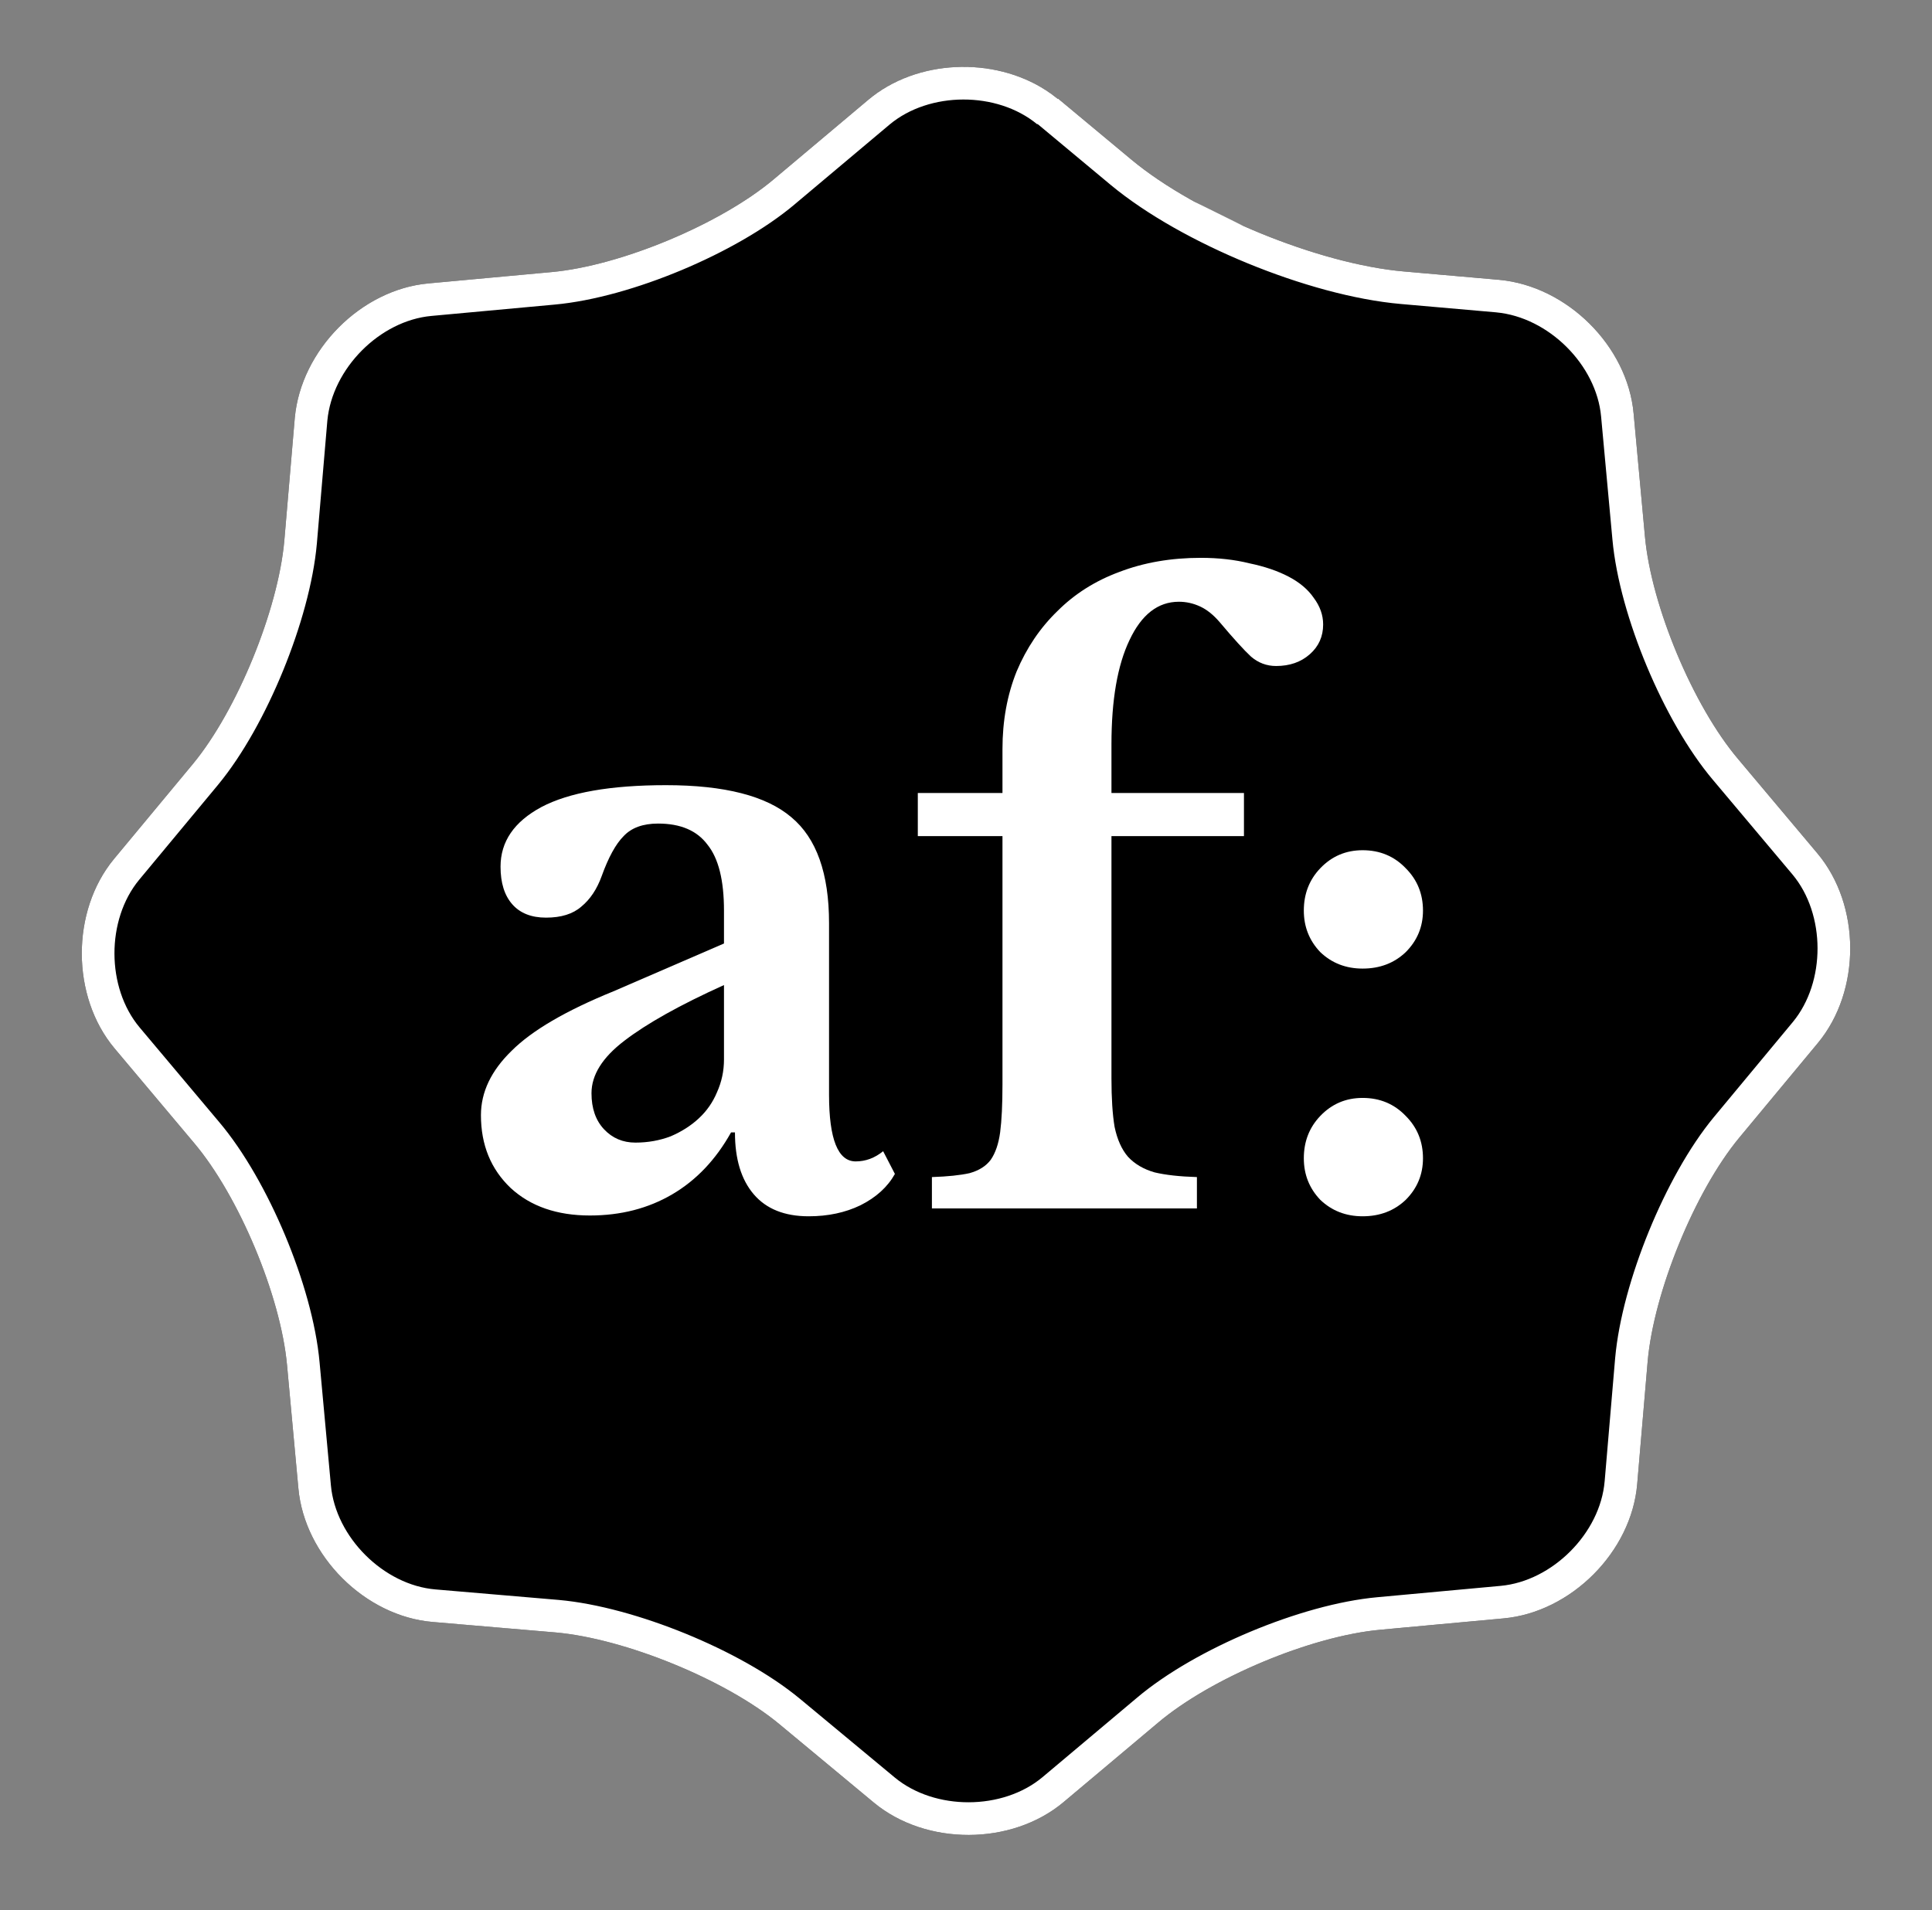
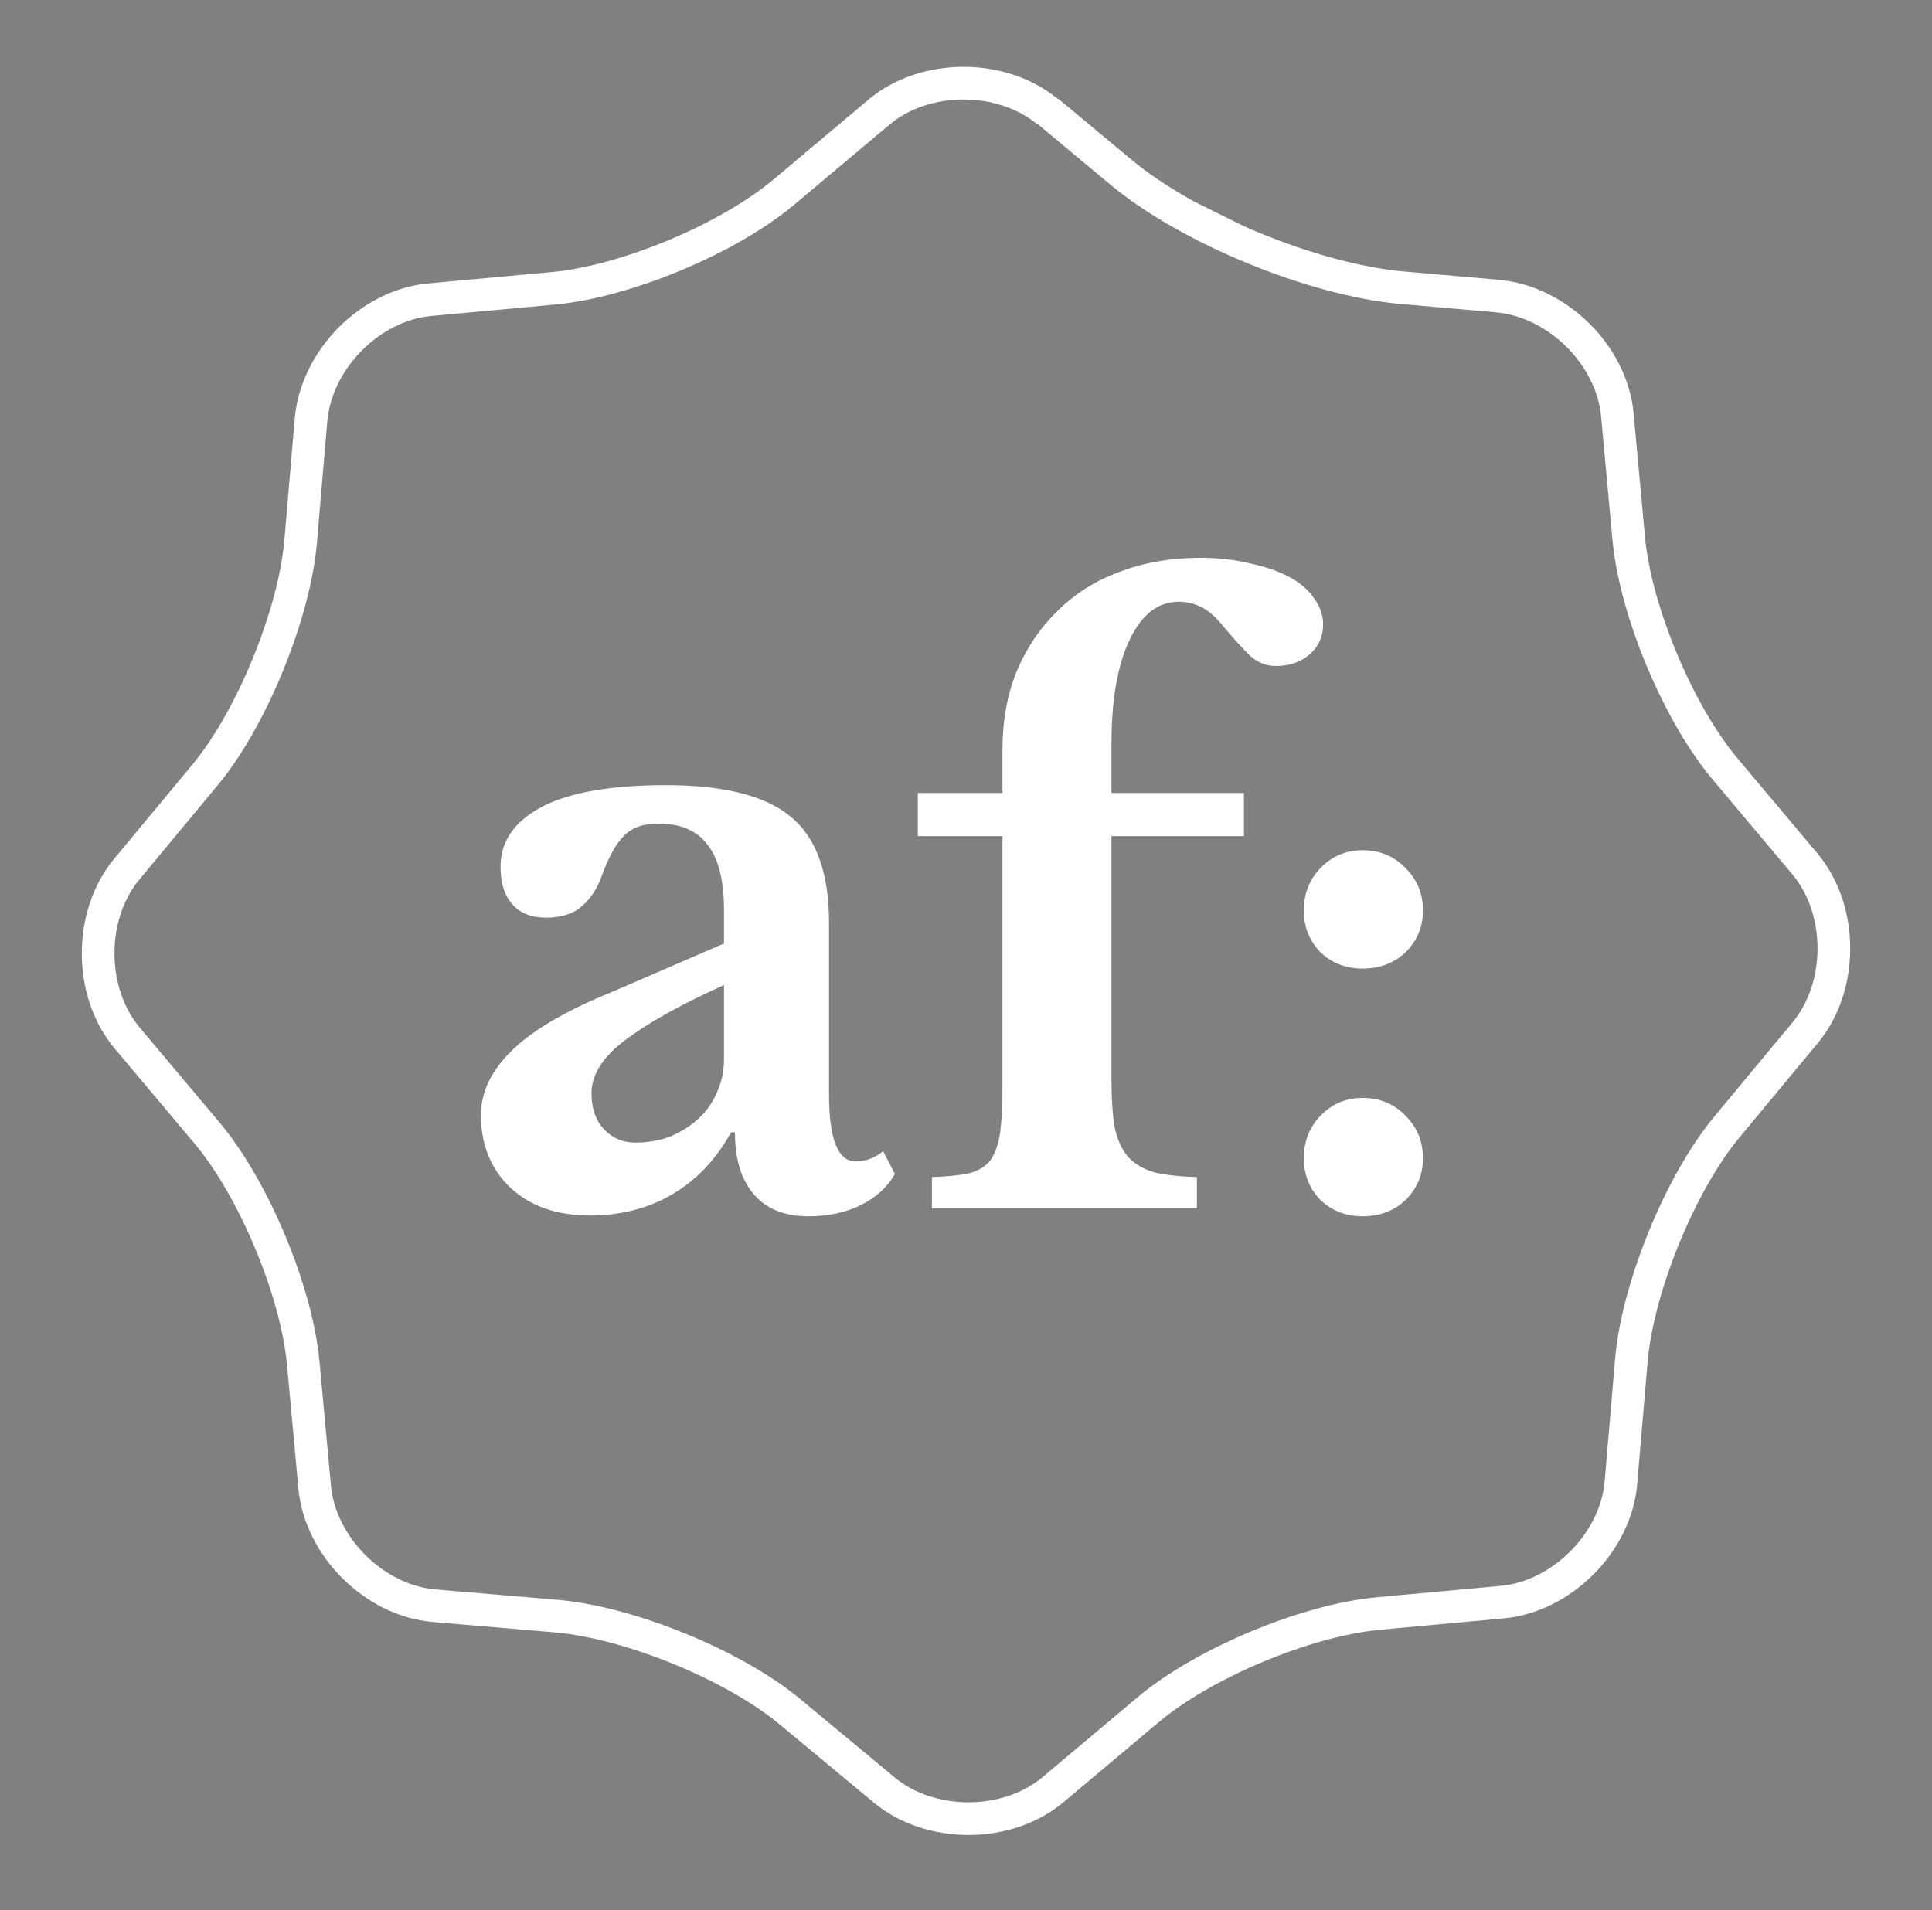
<svg xmlns="http://www.w3.org/2000/svg" width="90" height="89" viewBox="0 0 90 89" fill="none">
  <rect x="0" y="0" width="90" height="89" fill="#808080" stroke="none" />
-   <path d="M49.284 4.616C46.855 2.608 42.876 2.614 40.458 4.642L36.056 8.343C33.584 10.433 28.923 12.383 25.694 12.677L19.958 13.205C16.816 13.491 14.026 16.305 13.733 19.465L13.244 25.198C12.956 28.416 11.046 33.103 8.985 35.596L5.311 40.021C3.302 42.451 3.309 46.429 5.337 48.848L9.037 53.249C11.128 55.721 13.078 60.382 13.372 63.611L13.9 69.347C14.186 72.489 17.002 75.308 20.16 75.572L25.893 76.061C29.111 76.349 33.798 78.259 36.29 80.32L40.716 83.995C43.145 86.003 47.124 85.996 49.542 83.968L53.944 80.268C56.416 78.177 61.077 76.227 64.306 75.934L70.042 75.405C73.184 75.119 76.003 72.303 76.267 69.145L76.756 63.413C77.044 60.194 78.954 55.507 81.015 53.015L84.689 48.59C86.698 46.16 86.691 42.181 84.663 39.763L80.963 35.361C78.872 32.889 76.922 28.228 76.628 24.999L76.1 19.263C75.814 16.121 73 13.331 69.84 13.038L65.393 12.648C61.444 12.303 55.765 9.98 52.711 7.443L49.282 4.587L49.284 4.616Z" fill="black" />
  <path fillRule="evenodd" clipRule="evenodd" d="M48.335 5.778L48.315 5.789C46.449 4.247 43.291 4.253 41.436 5.807C41.436 5.807 41.437 5.807 41.436 5.807L37.038 9.504C37.038 9.505 37.038 9.505 37.037 9.506C35.645 10.682 33.713 11.764 31.746 12.587C29.779 13.41 27.65 14.027 25.832 14.192C25.832 14.192 25.833 14.192 25.832 14.192L20.098 14.72C17.698 14.939 15.478 17.162 15.249 19.601L14.76 25.334C14.598 27.142 13.995 29.271 13.188 31.245C12.381 33.218 11.318 35.162 10.158 36.565L10.156 36.568L6.484 40.99C6.483 40.991 6.483 40.991 6.482 40.992C4.941 42.858 4.949 46.016 6.503 47.87C6.503 47.87 6.503 47.87 6.503 47.87L10.199 52.267C10.2 52.267 10.2 52.268 10.201 52.269C11.378 53.66 12.459 55.592 13.282 57.559C14.105 59.526 14.722 61.655 14.887 63.473C14.887 63.472 14.887 63.473 14.887 63.473L15.415 69.208C15.635 71.619 17.87 73.853 20.287 74.056L20.29 74.056L26.028 74.545C27.836 74.707 29.966 75.31 31.94 76.117C33.913 76.924 35.857 77.987 37.26 79.148L37.263 79.15L41.685 82.822C41.685 82.821 41.685 82.822 41.685 82.822C43.551 84.363 46.711 84.356 48.565 82.802L52.961 79.106C52.962 79.105 52.963 79.105 52.963 79.104C54.355 77.928 56.287 76.846 58.254 76.023C60.221 75.2 62.35 74.583 64.168 74.418L69.902 73.89C72.314 73.67 74.548 71.435 74.75 69.018L74.751 69.016L75.24 63.277C75.402 61.469 76.005 59.339 76.812 57.365C77.619 55.392 78.682 53.448 79.842 52.045L79.844 52.043L83.516 47.62C83.516 47.62 83.516 47.62 83.516 47.62C85.058 45.754 85.052 42.596 83.498 40.741C83.498 40.741 83.498 40.742 83.498 40.741L79.801 36.344C79.8 36.343 79.8 36.343 79.799 36.342C78.623 34.95 77.541 33.018 76.718 31.051C75.895 29.084 75.278 26.955 75.113 25.137L74.585 19.403C74.366 17.003 72.142 14.782 69.703 14.554C69.702 14.554 69.701 14.554 69.699 14.553L65.261 14.164M69.84 13.038C73 13.331 75.814 16.121 76.1 19.263L76.628 24.999C76.922 28.228 78.872 32.889 80.963 35.361L84.663 39.763C86.691 42.181 86.698 46.16 84.689 48.59L81.015 53.015C78.954 55.507 77.044 60.194 76.756 63.413L76.267 69.145C76.003 72.303 73.184 75.119 70.042 75.405L64.306 75.934C61.077 76.227 56.416 78.177 53.944 80.268L49.542 83.968C47.124 85.996 43.145 86.003 40.716 83.995L36.29 80.32C33.798 78.259 29.111 76.349 25.893 76.061L20.16 75.572C17.002 75.308 14.186 72.489 13.9 69.347L13.372 63.611C13.078 60.382 11.128 55.721 9.037 53.249L5.337 48.848C3.309 46.429 3.302 42.451 5.311 40.021L8.985 35.596C11.046 33.103 12.956 28.416 13.244 25.198L13.733 19.465C14.026 16.305 16.816 13.491 19.958 13.205L25.694 12.677C28.923 12.383 33.584 10.433 36.056 8.343L40.458 4.642C42.7 2.762 46.284 2.619 48.731 4.21C48.911 4.327 49.085 4.453 49.252 4.589C49.258 4.594 49.263 4.598 49.269 4.603C49.274 4.607 49.279 4.611 49.284 4.616L49.282 4.587L52.711 7.443C55.765 9.98 61.444 12.303 65.393 12.648L69.84 13.038ZM48.335 5.778L51.738 8.613C53.421 10.011 55.754 11.298 58.139 12.276C60.525 13.254 63.087 13.974 65.261 14.164" fill="white" />
  <path d="M60.737 53.967C60.737 53.188 60.992 52.531 61.504 51.995C62.039 51.435 62.697 51.155 63.476 51.155C64.279 51.155 64.949 51.435 65.485 51.995C66.02 52.531 66.288 53.188 66.288 53.967C66.288 54.722 66.02 55.367 65.485 55.903C64.949 56.414 64.279 56.67 63.476 56.67C62.697 56.67 62.039 56.414 61.504 55.903C60.992 55.367 60.737 54.722 60.737 53.967ZM60.737 42.426C60.737 41.647 60.992 40.99 61.504 40.454C62.039 39.894 62.697 39.614 63.476 39.614C64.279 39.614 64.949 39.894 65.485 40.454C66.02 40.99 66.288 41.647 66.288 42.426C66.288 43.181 66.02 43.826 65.485 44.362C64.949 44.873 64.279 45.129 63.476 45.129C62.697 45.129 62.039 44.873 61.504 44.362C60.992 43.826 60.737 43.181 60.737 42.426Z" fill="white" />
  <path d="M42.755 36.948H46.699V34.903C46.699 33.588 46.918 32.383 47.357 31.287C47.819 30.191 48.452 29.254 49.256 28.475C50.059 27.671 51.021 27.063 52.141 26.649C53.285 26.21 54.551 25.991 55.939 25.991C56.767 25.991 57.522 26.077 58.204 26.247C58.91 26.393 59.518 26.6 60.03 26.868C60.541 27.136 60.931 27.464 61.198 27.854C61.49 28.244 61.637 28.657 61.637 29.096C61.637 29.656 61.43 30.118 61.016 30.483C60.602 30.849 60.078 31.031 59.445 31.031C59.007 31.031 58.617 30.885 58.277 30.593C57.96 30.301 57.473 29.765 56.816 28.986C56.524 28.645 56.219 28.402 55.903 28.256C55.586 28.11 55.258 28.037 54.917 28.037C53.943 28.037 53.176 28.633 52.616 29.826C52.056 30.995 51.776 32.614 51.776 34.684V36.948H57.948V38.957H51.776V50.242C51.776 51.167 51.824 51.922 51.922 52.506C52.044 53.09 52.251 53.553 52.543 53.894C52.859 54.235 53.273 54.478 53.784 54.624C54.296 54.746 54.953 54.819 55.757 54.843V56.304H43.412V54.843C44.143 54.819 44.727 54.758 45.165 54.661C45.604 54.539 45.932 54.332 46.151 54.04C46.37 53.724 46.517 53.297 46.59 52.762C46.663 52.202 46.699 51.459 46.699 50.534V38.957H42.755V36.948Z" fill="white" />
  <path d="M33.726 45.896C31.681 46.821 30.135 47.685 29.088 48.489C28.065 49.268 27.554 50.084 27.554 50.936C27.554 51.642 27.749 52.202 28.138 52.616C28.528 53.03 29.015 53.237 29.599 53.237C30.183 53.237 30.731 53.139 31.243 52.944C31.754 52.725 32.192 52.445 32.557 52.104C32.923 51.764 33.203 51.362 33.397 50.899C33.617 50.412 33.726 49.901 33.726 49.365V45.896ZM33.726 43.96V42.426C33.726 41.014 33.47 39.991 32.959 39.358C32.472 38.701 31.705 38.372 30.658 38.372C29.952 38.372 29.416 38.567 29.051 38.957C28.686 39.322 28.345 39.943 28.029 40.819C27.809 41.428 27.493 41.903 27.079 42.243C26.689 42.584 26.142 42.755 25.436 42.755C24.754 42.755 24.23 42.548 23.865 42.134C23.5 41.72 23.317 41.136 23.317 40.381C23.317 39.212 23.95 38.287 25.216 37.605C26.507 36.923 28.443 36.583 31.023 36.583C33.75 36.583 35.698 37.082 36.867 38.08C38.036 39.054 38.62 40.697 38.62 43.011V51.009C38.62 53.078 39.034 54.113 39.862 54.113C40.324 54.113 40.75 53.955 41.14 53.638L41.688 54.697C41.347 55.306 40.811 55.793 40.081 56.158C39.375 56.499 38.571 56.67 37.67 56.67C36.55 56.67 35.698 56.329 35.114 55.647C34.529 54.965 34.237 54.004 34.237 52.762H34.055C33.349 54.028 32.436 54.99 31.316 55.647C30.196 56.304 28.917 56.633 27.481 56.633C25.947 56.633 24.717 56.207 23.792 55.355C22.867 54.478 22.404 53.346 22.404 51.958C22.404 50.887 22.879 49.889 23.829 48.964C24.778 48.014 26.361 47.089 28.576 46.188L33.726 43.96Z" fill="white" />
</svg>